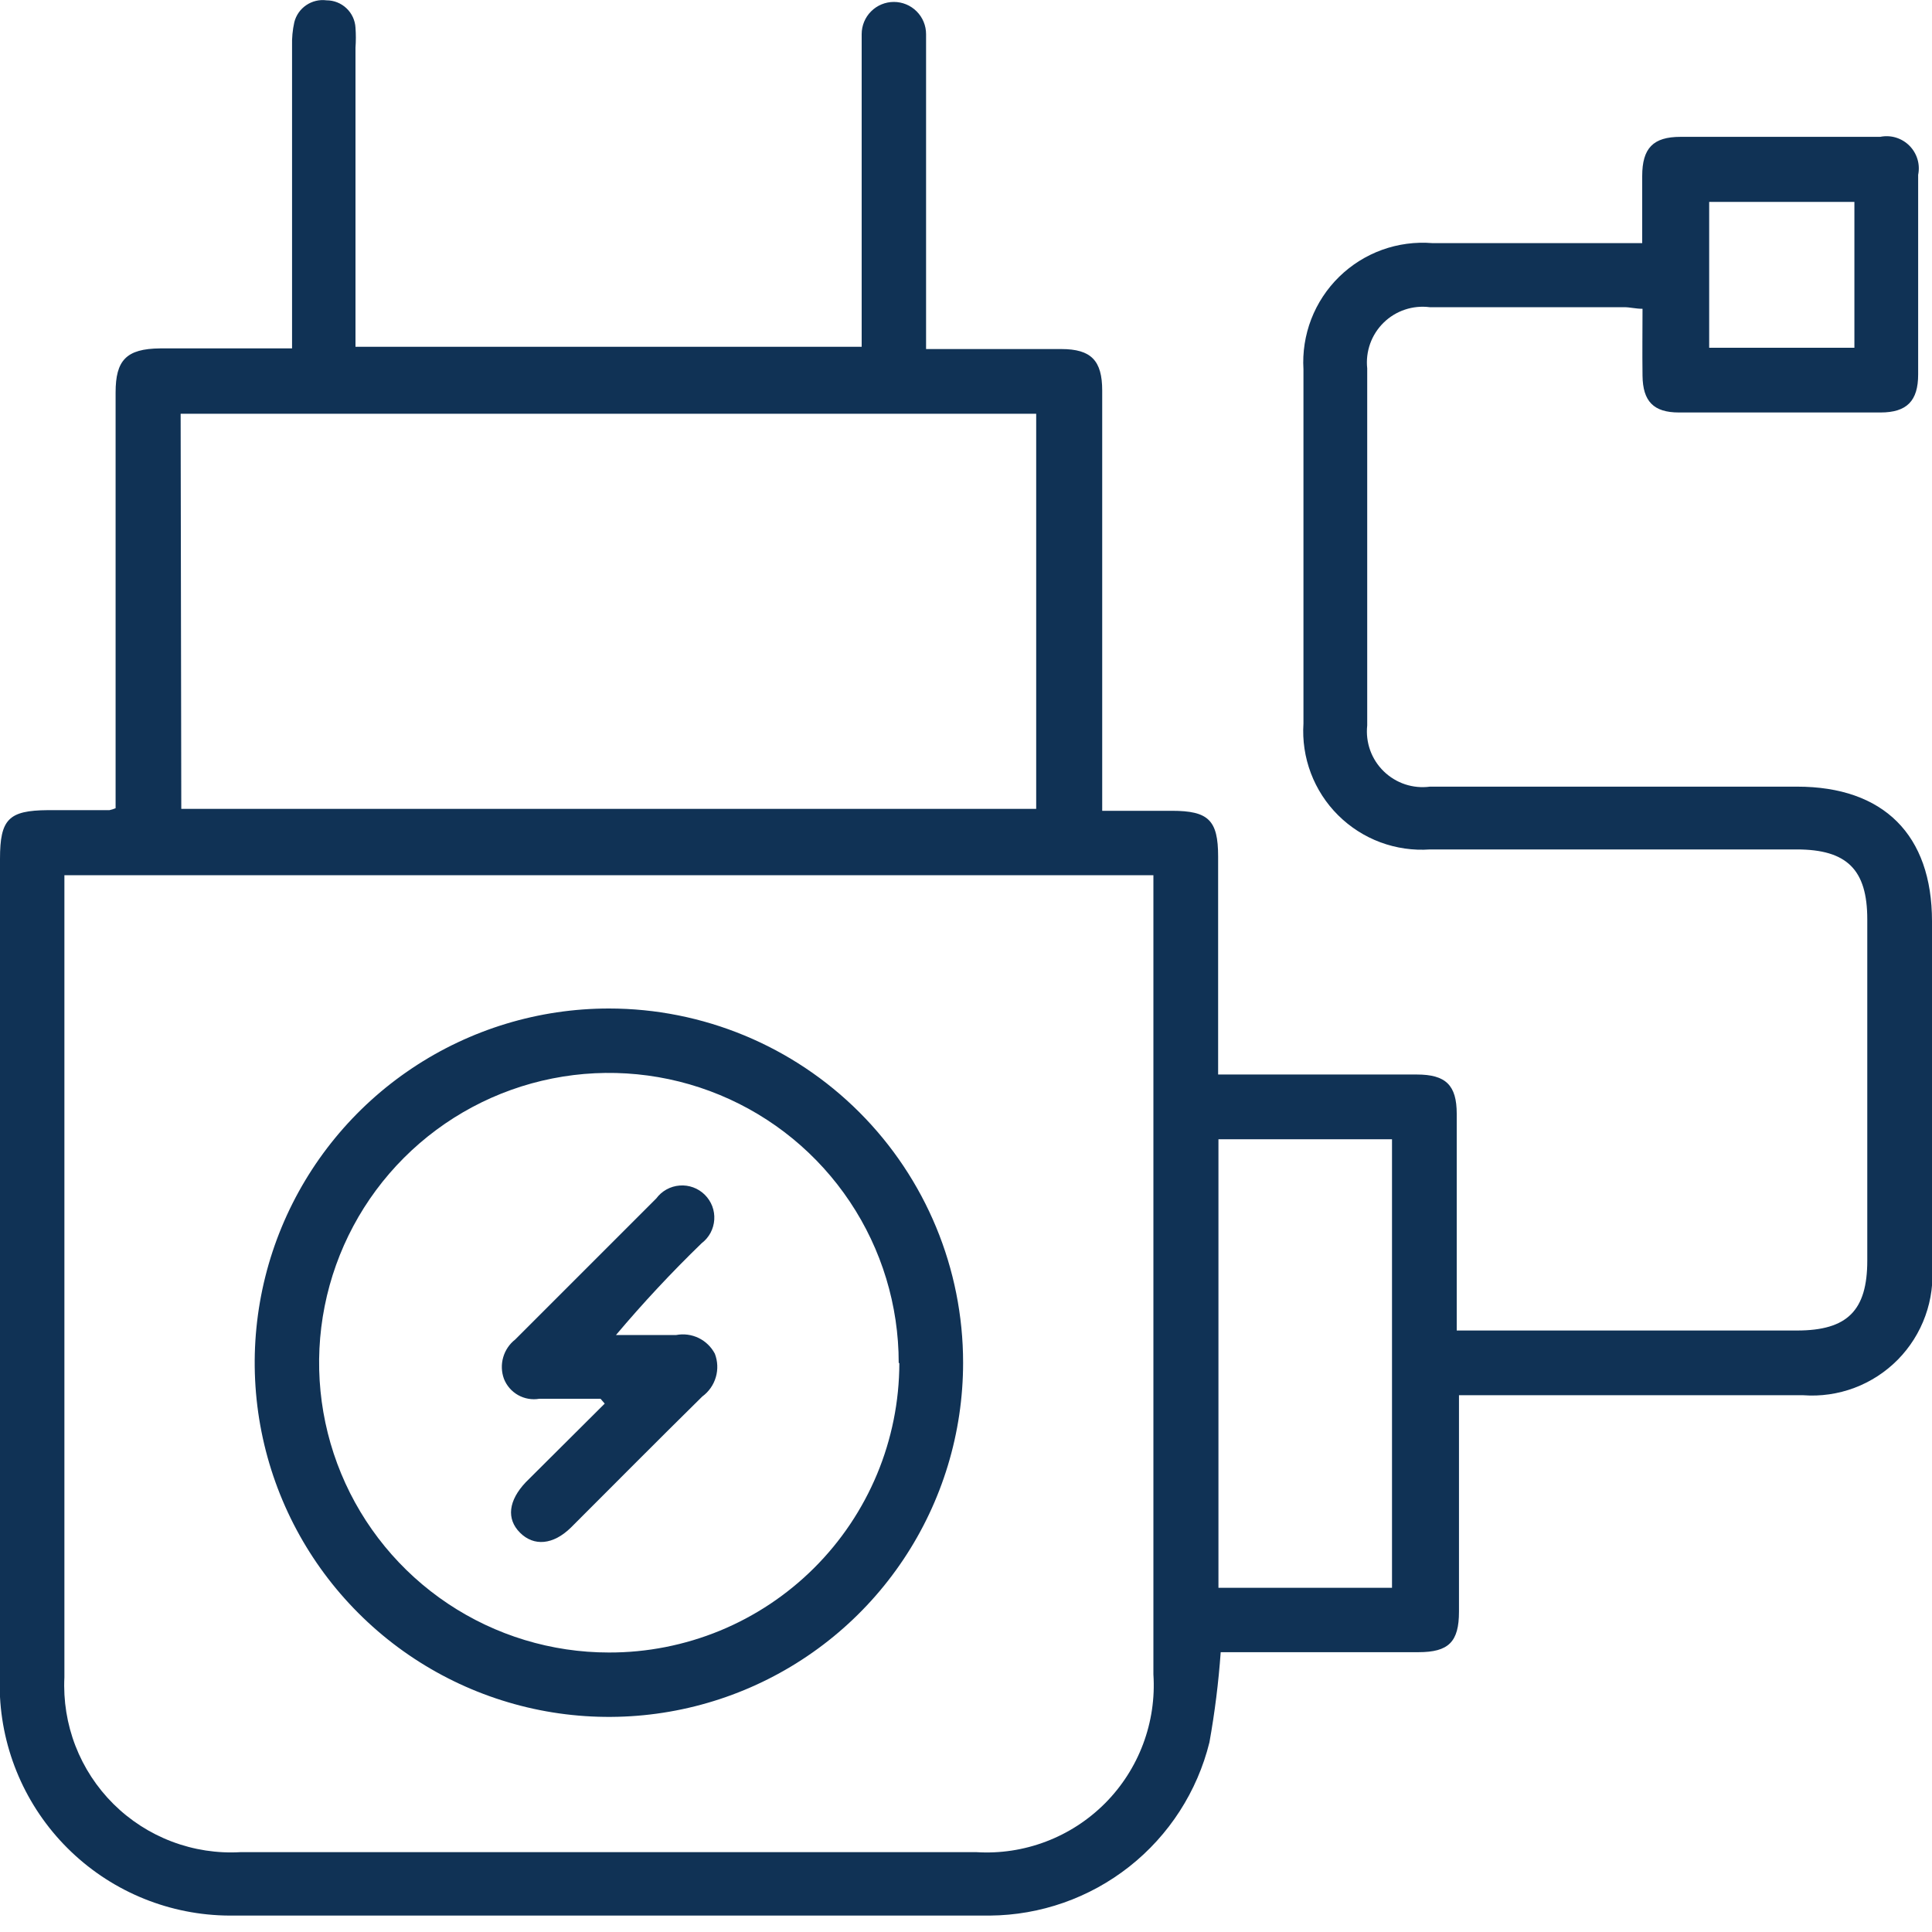
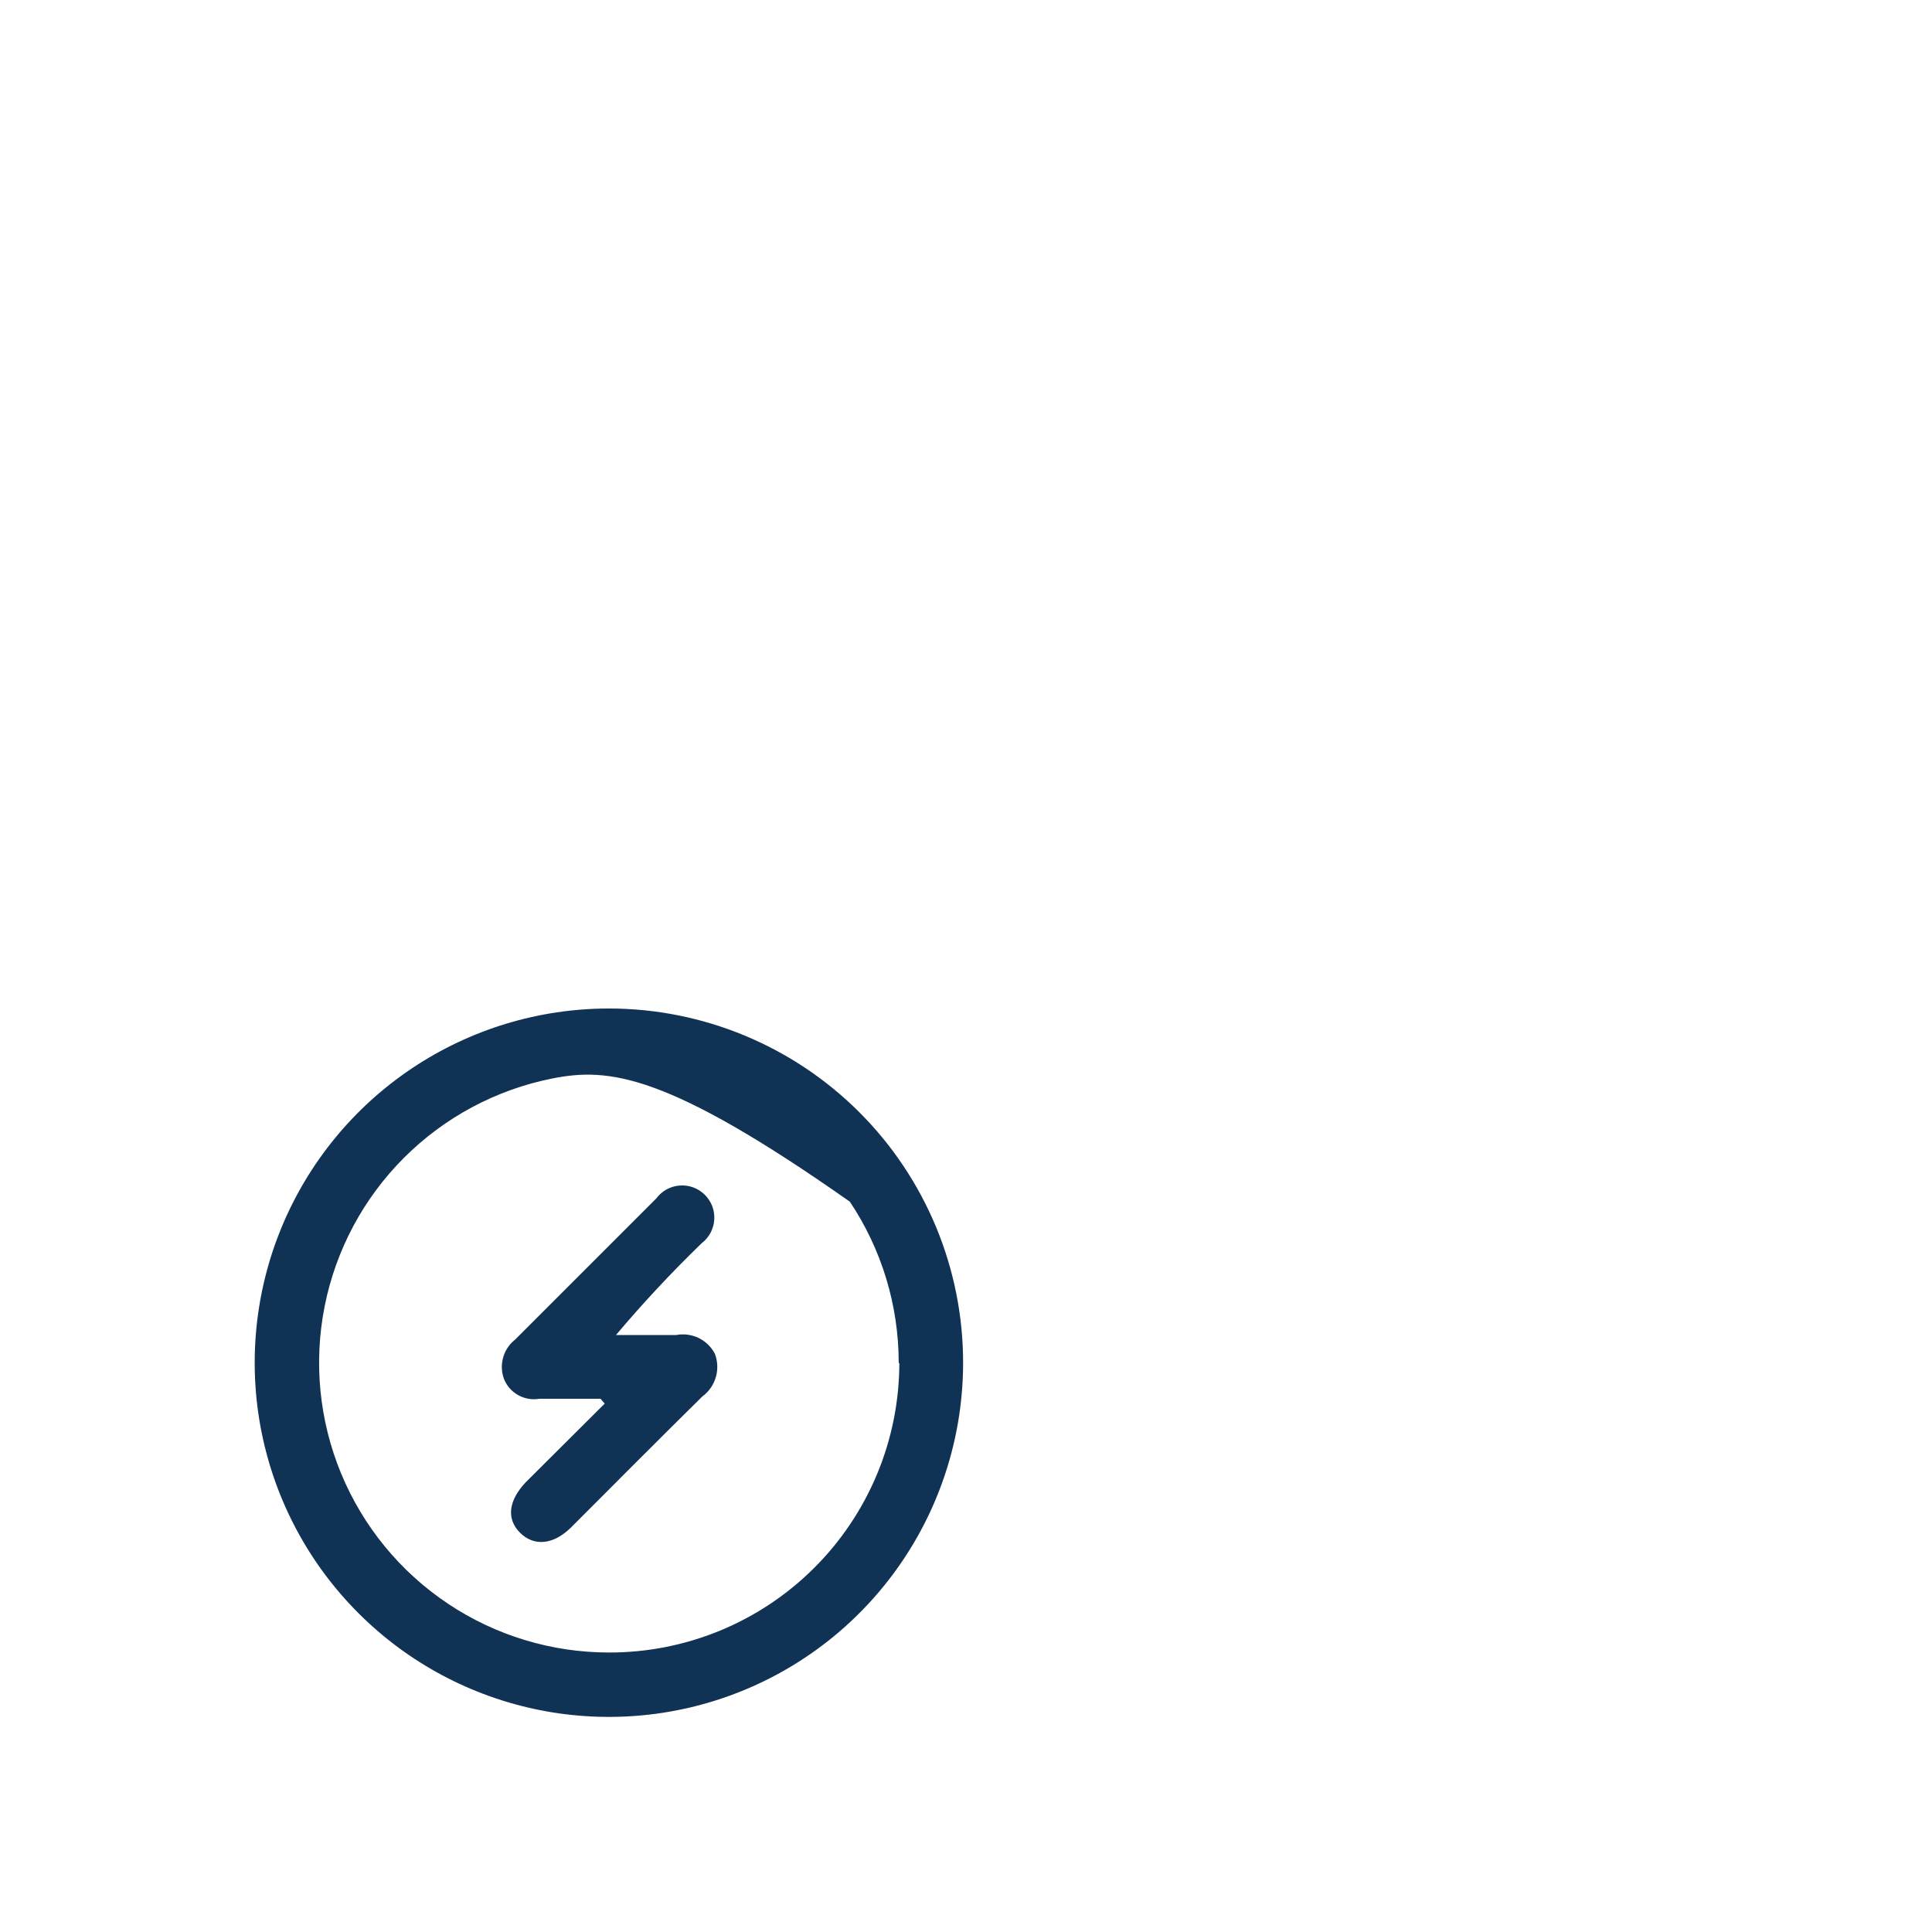
<svg xmlns="http://www.w3.org/2000/svg" width="60" height="60" viewBox="0 0 60 60" fill="none">
  <g clip-path="url(#clip0_3_186)">
    <g clip-path="url(#clip1_3_186)">
-       <path d="M3.59 25.1V12.19C3.59 11.19 3.92 10.83 4.97 10.82H9.07V1.43C9.063 1.181 9.086 0.933 9.14 0.69C9.194 0.474 9.326 0.285 9.511 0.16C9.695 0.035 9.919 -0.019 10.14 0.01C10.37 0.01 10.592 0.098 10.759 0.256C10.927 0.414 11.027 0.63 11.04 0.86C11.055 1.066 11.055 1.274 11.04 1.48V10.77H26.76V1.56C26.76 1.39 26.76 1.23 26.76 1.06C26.76 0.795 26.865 0.54 27.053 0.353C27.24 0.165 27.495 0.06 27.76 0.06C28.025 0.06 28.28 0.165 28.467 0.353C28.655 0.54 28.76 0.795 28.76 1.06C28.76 2.06 28.76 3.12 28.76 4.16V10.84H32.96C33.89 10.84 34.23 11.2 34.23 12.13C34.23 16.2 34.23 20.27 34.23 24.34V25.18H36.39C37.53 25.18 37.83 25.47 37.83 26.6V33.37H44C44.9 33.37 45.24 33.7 45.24 34.59C45.24 36.59 45.24 38.59 45.24 40.59V41.32H45.89H55.81C57.37 41.32 57.99 40.7 57.99 39.15C57.99 35.61 57.99 32.077 57.99 28.55C57.99 27.01 57.36 26.38 55.8 26.38H44.41C43.886 26.417 43.361 26.341 42.868 26.158C42.376 25.975 41.929 25.688 41.557 25.318C41.184 24.948 40.896 24.502 40.71 24.011C40.524 23.519 40.446 22.994 40.48 22.47C40.48 18.797 40.48 15.13 40.48 11.47C40.448 10.94 40.531 10.409 40.721 9.914C40.912 9.419 41.207 8.97 41.587 8.598C41.966 8.227 42.42 7.941 42.919 7.76C43.419 7.579 43.951 7.508 44.48 7.55H51V5.47C51 4.6 51.34 4.25 52.19 4.25C54.26 4.25 56.33 4.25 58.39 4.25C58.552 4.217 58.72 4.224 58.878 4.272C59.036 4.32 59.18 4.406 59.297 4.523C59.414 4.64 59.5 4.784 59.548 4.942C59.596 5.1 59.603 5.268 59.57 5.43C59.57 7.5 59.57 9.56 59.57 11.63C59.57 12.45 59.22 12.81 58.4 12.81C56.32 12.81 54.233 12.81 52.14 12.81C51.35 12.81 51.02 12.46 51.01 11.67C51 10.88 51.01 10.32 51.01 9.59C50.8 9.59 50.62 9.54 50.44 9.54H44.4C44.141 9.507 43.877 9.533 43.63 9.616C43.382 9.699 43.156 9.837 42.97 10.02C42.783 10.203 42.64 10.426 42.552 10.671C42.464 10.918 42.432 11.18 42.46 11.44C42.46 15.14 42.46 18.837 42.46 22.53C42.432 22.791 42.464 23.055 42.552 23.301C42.641 23.548 42.785 23.771 42.973 23.954C43.161 24.137 43.388 24.275 43.637 24.358C43.886 24.44 44.15 24.465 44.41 24.43H55.81C58.5 24.43 60 25.93 60 28.61V39.27C60.048 39.81 59.978 40.354 59.794 40.864C59.611 41.374 59.319 41.839 58.939 42.225C58.558 42.611 58.098 42.91 57.591 43.101C57.084 43.292 56.541 43.37 56 43.33C52.71 43.33 49.43 43.33 46.14 43.33H45.31V44.05C45.31 46.05 45.31 48.05 45.31 50.05C45.31 50.99 44.99 51.31 44.05 51.31H37.91C37.843 52.249 37.726 53.184 37.56 54.11C37.182 55.637 36.307 56.995 35.072 57.969C33.837 58.943 32.313 59.478 30.74 59.49C22.86 59.49 14.987 59.49 7.12 59.49C5.291 59.48 3.535 58.771 2.212 57.509C0.888 56.247 0.097 54.526 0 52.7C0 52.43 0 52.16 0 51.89V26.67C0 25.44 0.27 25.17 1.48 25.16H3.4C3.465 25.146 3.529 25.126 3.59 25.1ZM2 27.18V27.74C2 35.86 2 43.977 2 52.09C1.964 52.816 2.081 53.542 2.343 54.22C2.606 54.898 3.008 55.513 3.524 56.025C4.04 56.537 4.658 56.935 5.338 57.192C6.018 57.45 6.744 57.562 7.47 57.52H30.32C31.056 57.566 31.793 57.454 32.482 57.192C33.172 56.931 33.797 56.525 34.318 56.003C34.838 55.481 35.241 54.854 35.5 54.163C35.759 53.473 35.868 52.736 35.82 52C35.82 43.953 35.82 35.9 35.82 27.84V27.18H2ZM5.63 25.12H32.18V12.85H5.61L5.63 25.12ZM43.23 49.31V35.38H37.84V49.31H43.23ZM57.59 10.8V6.27H53.08V10.8H57.59Z" fill="#103255" />
-       <path d="M29.91 42.32C29.91 44.496 29.265 46.622 28.056 48.431C26.848 50.24 25.13 51.65 23.119 52.483C21.11 53.315 18.898 53.533 16.764 53.109C14.63 52.684 12.67 51.637 11.132 50.098C9.593 48.56 8.546 46.6 8.121 44.466C7.697 42.332 7.915 40.12 8.747 38.111C9.58 36.1 10.99 34.383 12.799 33.174C14.608 31.965 16.734 31.32 18.91 31.32C21.827 31.32 24.625 32.479 26.688 34.542C28.751 36.605 29.91 39.403 29.91 42.32ZM27.91 42.32C27.91 40.54 27.382 38.8 26.393 37.32C25.404 35.84 23.999 34.686 22.354 34.005C20.71 33.324 18.9 33.146 17.154 33.493C15.408 33.84 13.805 34.697 12.546 35.956C11.287 37.215 10.43 38.818 10.083 40.564C9.736 42.31 9.914 44.12 10.595 45.764C11.276 47.409 12.43 48.814 13.91 49.803C15.39 50.792 17.13 51.32 18.91 51.32C20.092 51.323 21.263 51.092 22.356 50.643C23.449 50.193 24.442 49.532 25.28 48.698C26.117 47.864 26.782 46.874 27.237 45.783C27.692 44.692 27.927 43.522 27.93 42.34L27.91 42.32Z" fill="#103255" />
+       <path d="M29.91 42.32C29.91 44.496 29.265 46.622 28.056 48.431C26.848 50.24 25.13 51.65 23.119 52.483C21.11 53.315 18.898 53.533 16.764 53.109C14.63 52.684 12.67 51.637 11.132 50.098C9.593 48.56 8.546 46.6 8.121 44.466C7.697 42.332 7.915 40.12 8.747 38.111C9.58 36.1 10.99 34.383 12.799 33.174C14.608 31.965 16.734 31.32 18.91 31.32C21.827 31.32 24.625 32.479 26.688 34.542C28.751 36.605 29.91 39.403 29.91 42.32ZM27.91 42.32C27.91 40.54 27.382 38.8 26.393 37.32C20.71 33.324 18.9 33.146 17.154 33.493C15.408 33.84 13.805 34.697 12.546 35.956C11.287 37.215 10.43 38.818 10.083 40.564C9.736 42.31 9.914 44.12 10.595 45.764C11.276 47.409 12.43 48.814 13.91 49.803C15.39 50.792 17.13 51.32 18.91 51.32C20.092 51.323 21.263 51.092 22.356 50.643C23.449 50.193 24.442 49.532 25.28 48.698C26.117 47.864 26.782 46.874 27.237 45.783C27.692 44.692 27.927 43.522 27.93 42.34L27.91 42.32Z" fill="#103255" />
      <path d="M18.65 43.44H16.75C16.523 43.479 16.29 43.438 16.09 43.326C15.889 43.213 15.734 43.034 15.65 42.82C15.572 42.606 15.564 42.372 15.627 42.153C15.69 41.934 15.82 41.74 16 41.6L20.38 37.22C20.465 37.105 20.574 37.009 20.699 36.94C20.825 36.87 20.963 36.829 21.106 36.818C21.249 36.806 21.393 36.826 21.527 36.875C21.662 36.924 21.784 37.002 21.886 37.102C21.988 37.203 22.067 37.324 22.119 37.458C22.17 37.592 22.191 37.735 22.182 37.878C22.173 38.021 22.133 38.16 22.066 38.287C21.998 38.413 21.904 38.523 21.79 38.61C20.856 39.515 19.968 40.466 19.13 41.46H21C21.236 41.415 21.48 41.448 21.696 41.552C21.912 41.657 22.088 41.828 22.2 42.04C22.29 42.274 22.301 42.531 22.23 42.771C22.16 43.011 22.012 43.222 21.81 43.37C20.44 44.72 19.09 46.08 17.73 47.44C17.18 47.98 16.58 48.03 16.15 47.6C15.72 47.17 15.79 46.6 16.33 46.03L18.78 43.59L18.65 43.44Z" fill="#103255" />
    </g>
  </g>
  <defs>
    <clipPath id="clip0_3_186">
      <rect width="60" height="60" fill="white" />
    </clipPath>
    <clipPath id="clip1_3_186">
      <rect width="60" height="59.51" fill="white" />
    </clipPath>
  </defs>
</svg>